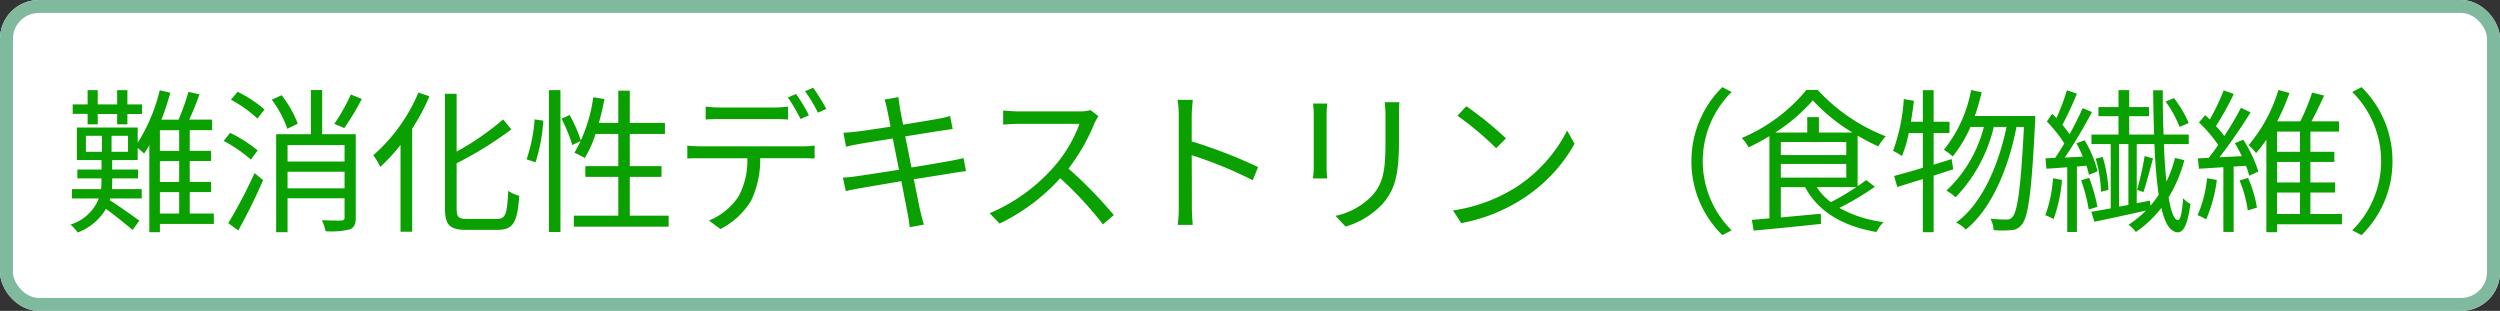
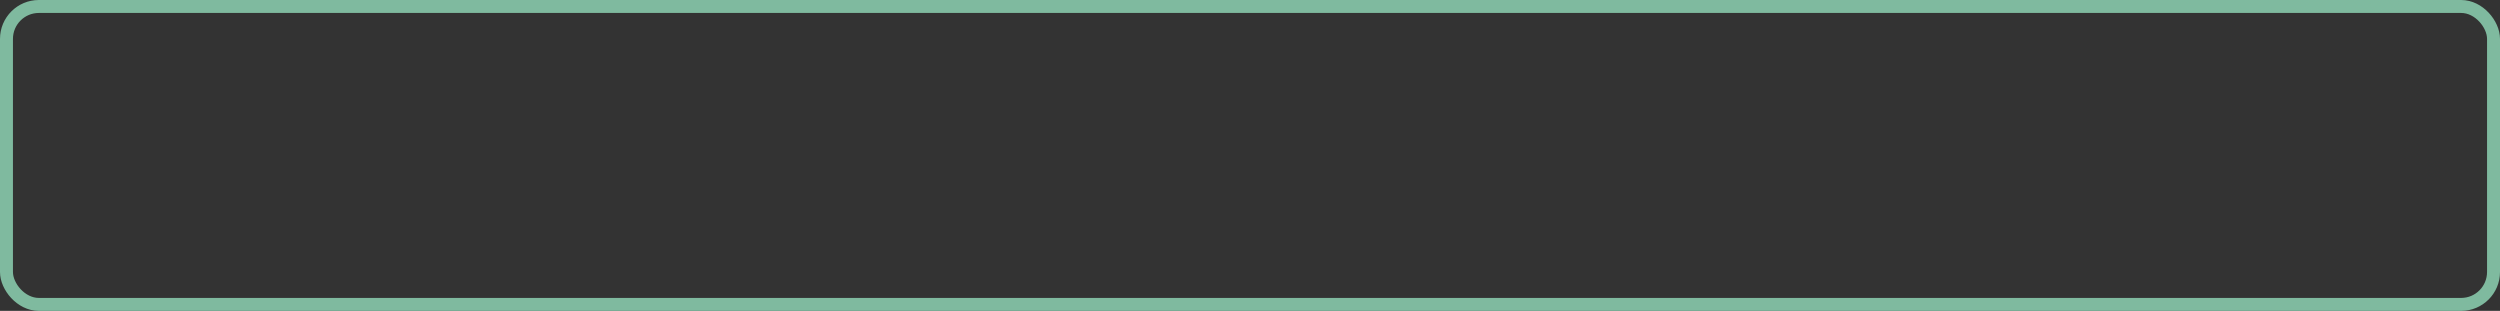
<svg xmlns="http://www.w3.org/2000/svg" width="193" height="24" viewBox="0 0 193 24">
  <rect x="0" y="0" width="193" height="24" fill="#333333" stroke="none" />
  <g fill="#fff" stroke="#7fba9f">
-     <rect width="193" height="24" rx="3" stroke="none" />
    <rect x=".5" y=".5" width="192" height="23" rx="2.5" fill="none" />
  </g>
-   <path d="M6.764 9.6h.78v-.8h1.5v.8h.792v-.8h1.128v-.74H9.836v-1.1h-.792v1.1h-1.5v-1.1h-.78v1.1H5.612v.732h1.152Zm5.58 5.232h1.488v1.652h-1.488Zm1.488-3.18h-1.488v-1.6h1.488Zm0 2.4h-1.488v-1.62h1.488ZM9.884 11.72H8.612v-1.236h1.272Zm-3.252-1.236h1.236v1.236H6.632Zm9.876 6h-1.86v-1.656h1.644v-.78h-1.644v-1.62h1.644v-.78h-1.644v-1.6h1.728v-.816h-1.764c.276-.588.552-1.3.792-1.944l-.852-.2a18.54 18.54 0 0 1-.768 2.148h-1.32a21 21 0 0 0 .684-2.076l-.816-.192a13.54 13.54 0 0 1-1.7 4.056V9.848H5.936v2.508h1.9v.732H5.972v.684h1.86v.2a5.767 5.767 0 0 1-.032.628H5.552v.72h2.076a3.424 3.424 0 0 1-2.184 2.016 3.688 3.688 0 0 1 .556.612 4.284 4.284 0 0 0 2.18-1.824c.672.492 1.632 1.26 2.052 1.632l.528-.72c-.372-.276-1.68-1.2-2.292-1.584l.032-.132h2.44v-.72h-2.3c.012-.2.024-.408.024-.612v-.216h1.988v-.684H8.66v-.732h1.968v-.936c.18.144.384.324.492.432a5.471 5.471 0 0 0 .408-.652v6.724h.816v-.636h4.164ZM27.08 7.292a13.553 13.553 0 0 1-1.272 2.268l.768.324a19.107 19.107 0 0 0 1.356-2.244Zm-7.188 4.32a10.823 10.823 0 0 0-2.124-1.356l-.5.624a10.831 10.831 0 0 1 2.1 1.44Zm-1.5 6.18a43.387 43.387 0 0 0 1.92-3.888l-.66-.54a38.727 38.727 0 0 1-2.028 3.864ZM17.828 7.7a9.5 9.5 0 0 1 2.04 1.452l.552-.7a9.879 9.879 0 0 0-2.076-1.368Zm5.16 1.848a8.452 8.452 0 0 0-1.248-2.2l-.756.348a8.586 8.586 0 0 1 1.2 2.244ZM22.2 14.54v-1.284h4.4v1.284Zm4.4-3.34v1.272h-4.4V11.2Zm.864-.84h-2.592V6.952H24v3.408h-2.68v7.564h.88v-2.616h4.4v1.476c0 .168-.06.228-.252.24s-.816 0-1.5-.024a3.571 3.571 0 0 1 .288.852 6.108 6.108 0 0 0 1.872-.144c.348-.156.456-.408.456-.912ZM32.3 7.148a13.271 13.271 0 0 1-3.48 4.836 5.955 5.955 0 0 1 .54.9 14.317 14.317 0 0 0 1.56-1.692v6.7h.9v-7.96a16.115 16.115 0 0 0 1.332-2.5Zm3.744 9.752c-.66 0-.792-.144-.792-.816v-3.48a28.239 28.239 0 0 0 4.224-2.616l-.636-.768a21 21 0 0 1-3.588 2.484v-4.46h-.9v8.832c0 1.308.384 1.668 1.632 1.668h2.46c1.236 0 1.5-.684 1.644-2.628a2.864 2.864 0 0 1-.852-.384c-.084 1.74-.192 2.168-.852 2.168Zm5.3-4.368a13.383 13.383 0 0 0 .6-3.216l-.672-.1a12.125 12.125 0 0 1-.62 3.084Zm1.036 5.38h.888V6.956h-.888Zm.972-8.748a11.944 11.944 0 0 1 .828 2.036l.672-.324a11.332 11.332 0 0 0-.876-2Zm5.268 7.488v-3h2.448v-.828H48.62V10.34h2.712v-.852H48.62V7h-.888v2.484h-1.5c.168-.588.312-1.212.432-1.836l-.864-.14a11.683 11.683 0 0 1-1.452 4.284 7 7 0 0 1 .792.408 8.653 8.653 0 0 0 .84-1.86h1.752v2.484h-2.544v.828h2.544v3H44.3v.848h7.32v-.848Zm5.856-8.424v1c.312-.024.708-.036 1.1-.036h4.14c.348 0 .768.012 1.116.036v-1a8.712 8.712 0 0 1-1.112.072h-4.152a10.428 10.428 0 0 1-1.092-.072ZM53.06 11.24v1c.324-.024.672-.024 1.032-.024h3.6A5.751 5.751 0 0 1 57 15.188a4.968 4.968 0 0 1-2.272 1.836l.888.66A5.915 5.915 0 0 0 57.98 15.5a7.354 7.354 0 0 0 .708-3.288h3.264c.288 0 .672.012.936.024v-1a6.433 6.433 0 0 1-.936.06h-7.86a9.2 9.2 0 0 1-1.032-.056Zm8.4-3.984-.636.264a13.714 13.714 0 0 1 .976 1.668l.648-.288a13.847 13.847 0 0 0-.988-1.644Zm1.32-.48-.636.264a11.43 11.43 0 0 1 1 1.656l.648-.288a15.781 15.781 0 0 0-1.012-1.632Zm5.72 1.74c.036.144.12.612.252 1.26-1.128.18-2.172.336-2.64.384-.384.048-.7.072-1 .084l.2 1.08c.36-.084.636-.144.972-.2.456-.084 1.5-.252 2.64-.432.144.744.312 1.6.48 2.412-1.368.216-2.676.42-3.276.5-.312.048-.78.1-1.056.108l.228 1.044c.252-.072.588-.132 1.056-.216.588-.108 1.872-.324 3.228-.552.228 1.188.42 2.16.468 2.424.084.36.12.72.18 1.128l1.092-.2c-.108-.336-.2-.744-.288-1.092-.06-.276-.252-1.236-.492-2.412 1.176-.18 2.292-.36 2.952-.468a19.43 19.43 0 0 1 1.08-.156l-.192-1.012c-.264.072-.6.144-1.068.228-.6.108-1.74.312-2.952.5-.156-.8-.324-1.656-.48-2.4 1.152-.18 2.244-.36 2.8-.444.312-.048.684-.1.864-.12l-.2-1.008a7.527 7.527 0 0 1-.852.2c-.5.1-1.608.276-2.772.468-.144-.672-.228-1.164-.252-1.3-.036-.264-.1-.6-.108-.828l-1.08.192a5.622 5.622 0 0 1 .216.828Zm16.3.456-.612-.472a3.286 3.286 0 0 1-.9.1h-4.632c-.36 0-1.044-.048-1.212-.072V9.62c.132-.012.792-.06 1.212-.06h4.68a10.56 10.56 0 0 1-1.992 3.34 13.722 13.722 0 0 1-4.944 3.56l.768.8a15.213 15.213 0 0 0 4.68-3.5 27.707 27.707 0 0 1 3.3 3.564l.84-.72a33.288 33.288 0 0 0-3.5-3.588A15.187 15.187 0 0 0 84.5 9.5a3.442 3.442 0 0 1 .3-.528Zm6.2 6.972a10.574 10.574 0 0 1-.08 1.416h1.164a14.41 14.41 0 0 1-.072-1.416c0-.348 0-2.16-.012-3.96a31.461 31.461 0 0 1 4.716 1.932l.408-1.02A38.354 38.354 0 0 0 92 10.916V8.96c0-.36.048-.876.084-1.248h-1.176A7.574 7.574 0 0 1 91 8.96Zm17.028-8.052H106.9a8.608 8.608 0 0 1 .06 1.044v1.9c0 2.268-.144 3.24-1 4.236a5.5 5.5 0 0 1-2.86 1.592l.78.828a6.409 6.409 0 0 0 2.856-1.752c.864-1.032 1.264-1.98 1.264-4.86V8.936c0-.408.008-.744.032-1.044Zm-5.568.1h-1.088c.024.228.048.648.048.864v4a7.865 7.865 0 0 1-.06.924h1.1a9.756 9.756 0 0 1-.048-.912V8.852c.004-.288.028-.636.052-.864Zm10.74.208-.684.732a24.922 24.922 0 0 1 2.988 2.508l.756-.756A26.277 26.277 0 0 0 113.2 8.2Zm-1.032 8.04.636.984a13.153 13.153 0 0 0 4.716-1.86 11.989 11.989 0 0 0 4.036-4.264l-.576-1.02a11.3 11.3 0 0 1-4.008 4.416 12.39 12.39 0 0 1-4.8 1.748Zm18.408-3.8a7.973 7.973 0 0 0 2.388 5.712l.72-.372a7.509 7.509 0 0 1-2.232-5.34 7.509 7.509 0 0 1 2.232-5.34l-.72-.372a7.973 7.973 0 0 0-2.384 5.712Zm12.732 2a17.6 17.6 0 0 1-1.968 1.164 4.559 4.559 0 0 1-1.092-1.164Zm-5.828-1.784h5.052v1.056h-5.052Zm0-1.692h5.052v1.008h-5.052Zm2.94-.732V9.044h-.9v1.188h-2.472a13.459 13.459 0 0 0 2.9-2.484 13.977 13.977 0 0 0 3.06 2.484Zm3.648 3.668c-.192.144-.42.312-.66.48v-3.908A16.969 16.969 0 0 0 145 11.3a5.938 5.938 0 0 1 .576-.78 13.953 13.953 0 0 1-5.244-3.576h-.876a12.978 12.978 0 0 1-4.992 3.708 3.561 3.561 0 0 1 .528.72 14.867 14.867 0 0 0 1.608-.864v6.348c-.5.048-.96.084-1.356.12l.136.824c1.368-.12 3.324-.312 5.2-.516l-.016-.784-3.084.288v-2.34h1.872c1.02 1.904 2.928 3.02 5.508 3.464a3.413 3.413 0 0 1 .54-.768 9.429 9.429 0 0 1-3.4-1.092 22.251 22.251 0 0 0 2.74-1.632Zm6.72-.828-.12-.792-1.392.432v-2.444h1.224V9.4h-1.224V6.964h-.828V9.4h-.924c.084-.528.168-1.08.228-1.62l-.78-.132a14.043 14.043 0 0 1-.828 4 4.241 4.241 0 0 1 .684.4 9.5 9.5 0 0 0 .528-1.776h1.092v2.676c-.84.264-1.608.468-2.22.636l.24.852c.588-.18 1.272-.4 1.98-.612v4.1h.828v-4.368Zm1.668-4.116a17.163 17.163 0 0 0 .528-1.836l-.816-.168a10.251 10.251 0 0 1-2.1 4.608 6 6 0 0 1 .684.516A9.9 9.9 0 0 0 152.12 9.8h1.032a10.143 10.143 0 0 1-2.892 4.92 2.912 2.912 0 0 1 .708.516A11.667 11.667 0 0 0 153.92 9.8h.984c-.624 3.012-1.92 5.964-3.888 7.38a2.7 2.7 0 0 1 .744.54c1.992-1.584 3.312-4.776 3.912-7.92h.576c-.24 4.752-.5 6.528-.888 6.948a.508.508 0 0 1-.444.2c-.24 0-.72-.012-1.26-.06a1.936 1.936 0 0 1 .252.876 7.35 7.35 0 0 0 1.368 0 1.032 1.032 0 0 0 .824-.452c.48-.6.744-2.46 1.008-7.9.012-.108.012-.456.012-.456Zm16.512.54a8.467 8.467 0 0 0-1.14-1.92l-.648.264a8.018 8.018 0 0 1 1.08 1.96Zm-10.476 4.264a10.331 10.331 0 0 1-.592 2.856 3.448 3.448 0 0 1 .636.3 11.322 11.322 0 0 0 .648-3.024Zm2.58-.972a5.835 5.835 0 0 1 .192.708l.672-.276a9.067 9.067 0 0 0-1-2.388l-.636.228a8.2 8.2 0 0 1 .492 1.032l-1.392.072a38.3 38.3 0 0 0 2.1-3.516l-.72-.3c-.264.6-.624 1.32-1.008 2.016-.156-.228-.348-.48-.552-.732a25 25 0 0 0 1.116-2.4l-.768-.264a16.555 16.555 0 0 1-.816 2.148 8.719 8.719 0 0 0-.324-.336l-.408.6a10.789 10.789 0 0 1 1.344 1.692c-.24.408-.48.792-.708 1.116l-.744.036.072.8c.48-.024 1.032-.072 1.608-.108v4.996h.744V12.86Zm1.7 1.872a10.32 10.32 0 0 0-.444-2.544l-.54.132a10.346 10.346 0 0 1 .412 2.552Zm-2.112-.744a12.328 12.328 0 0 1 .588 2.256l.672-.2a12.9 12.9 0 0 0-.636-2.244Zm4.908-1.872a23.273 23.273 0 0 1-.588 2.616l.492.168c.228-.648.5-1.74.744-2.592Zm.408 3.444-1.02.2V11.12h1.368a39.147 39.147 0 0 0 .324 3.924 8.577 8.577 0 0 1-.636.84Zm-2.384-4.368h.72v4.7l-.72.132Zm4.32 1.068a9.436 9.436 0 0 1-.66 1.824c-.1-.84-.156-1.812-.2-2.892h1.92v-.732h-1.944a77.468 77.468 0 0 1-.06-3.42h-.744c.012 1.2.036 2.352.072 3.42h-1.92V8.972h1.524v-.708h-1.524V6.956h-.828v1.308H162v.708h1.548v1.416h-2.088v.732h1.488v4.968c-.564.1-1.08.192-1.5.264l.24.768a314.7 314.7 0 0 0 3.984-.864 8.481 8.481 0 0 1-1.348 1.092 2.791 2.791 0 0 1 .564.564 8.777 8.777 0 0 0 1.968-1.86c.276 1.176.672 1.86 1.272 1.884.384 0 .744-.456.972-2.184a2.606 2.606 0 0 1-.564-.444c-.072 1.044-.2 1.692-.4 1.68-.3-.012-.54-.66-.72-1.752a10.584 10.584 0 0 0 1.212-2.868Zm2.472 1.572a9.371 9.371 0 0 1-.732 2.856 3.067 3.067 0 0 1 .66.324 10.986 10.986 0 0 0 .828-3.048Zm2.508.168a9.35 9.35 0 0 1 .636 2.316l.708-.216a9.431 9.431 0 0 0-.684-2.292Zm-.36-2.88a11.433 11.433 0 0 1 .54 1.008l-1.728.084a39.682 39.682 0 0 0 2.4-3.468L173 8.324a24.8 24.8 0 0 1-1.284 2.176 8.5 8.5 0 0 0-.648-.768 22.652 22.652 0 0 0 1.38-2.472l-.78-.288a17.335 17.335 0 0 1-1.068 2.252c-.12-.12-.24-.228-.36-.336l-.48.564a10.835 10.835 0 0 1 1.488 1.74c-.252.36-.5.7-.744 1l-.828.036.084.8 1.884-.12v5h.792V12.86l.948-.06a4.069 4.069 0 0 1 .252.768l.708-.324a10.012 10.012 0 0 0-1.164-2.46Zm3.252 3.816h1.776v1.656h-1.776Zm1.776-3.144h-1.776v-1.56h1.776Zm0 2.364h-1.776V12.5h1.776Zm3.24 2.436h-2.436v-1.656h1.908v-.78h-1.908V12.5h1.848v-.78h-1.848v-1.56h2.208v-.792h-2.124c.324-.6.672-1.332.972-1.992l-.924-.228a16.353 16.353 0 0 1-.912 2.22H175.8a18.808 18.808 0 0 0 .948-2.184l-.852-.24a11.972 11.972 0 0 1-2.3 4.26 6.946 6.946 0 0 1 .576.612 10.158 10.158 0 0 0 .792-1.032v7.14h.828v-.612h5.008Zm3.9-4.08a7.973 7.973 0 0 0-2.388-5.712l-.72.372a7.509 7.509 0 0 1 2.232 5.34 7.509 7.509 0 0 1-2.232 5.34l.72.372a7.973 7.973 0 0 0 2.388-5.712Z" fill="#0aa000" />
</svg>